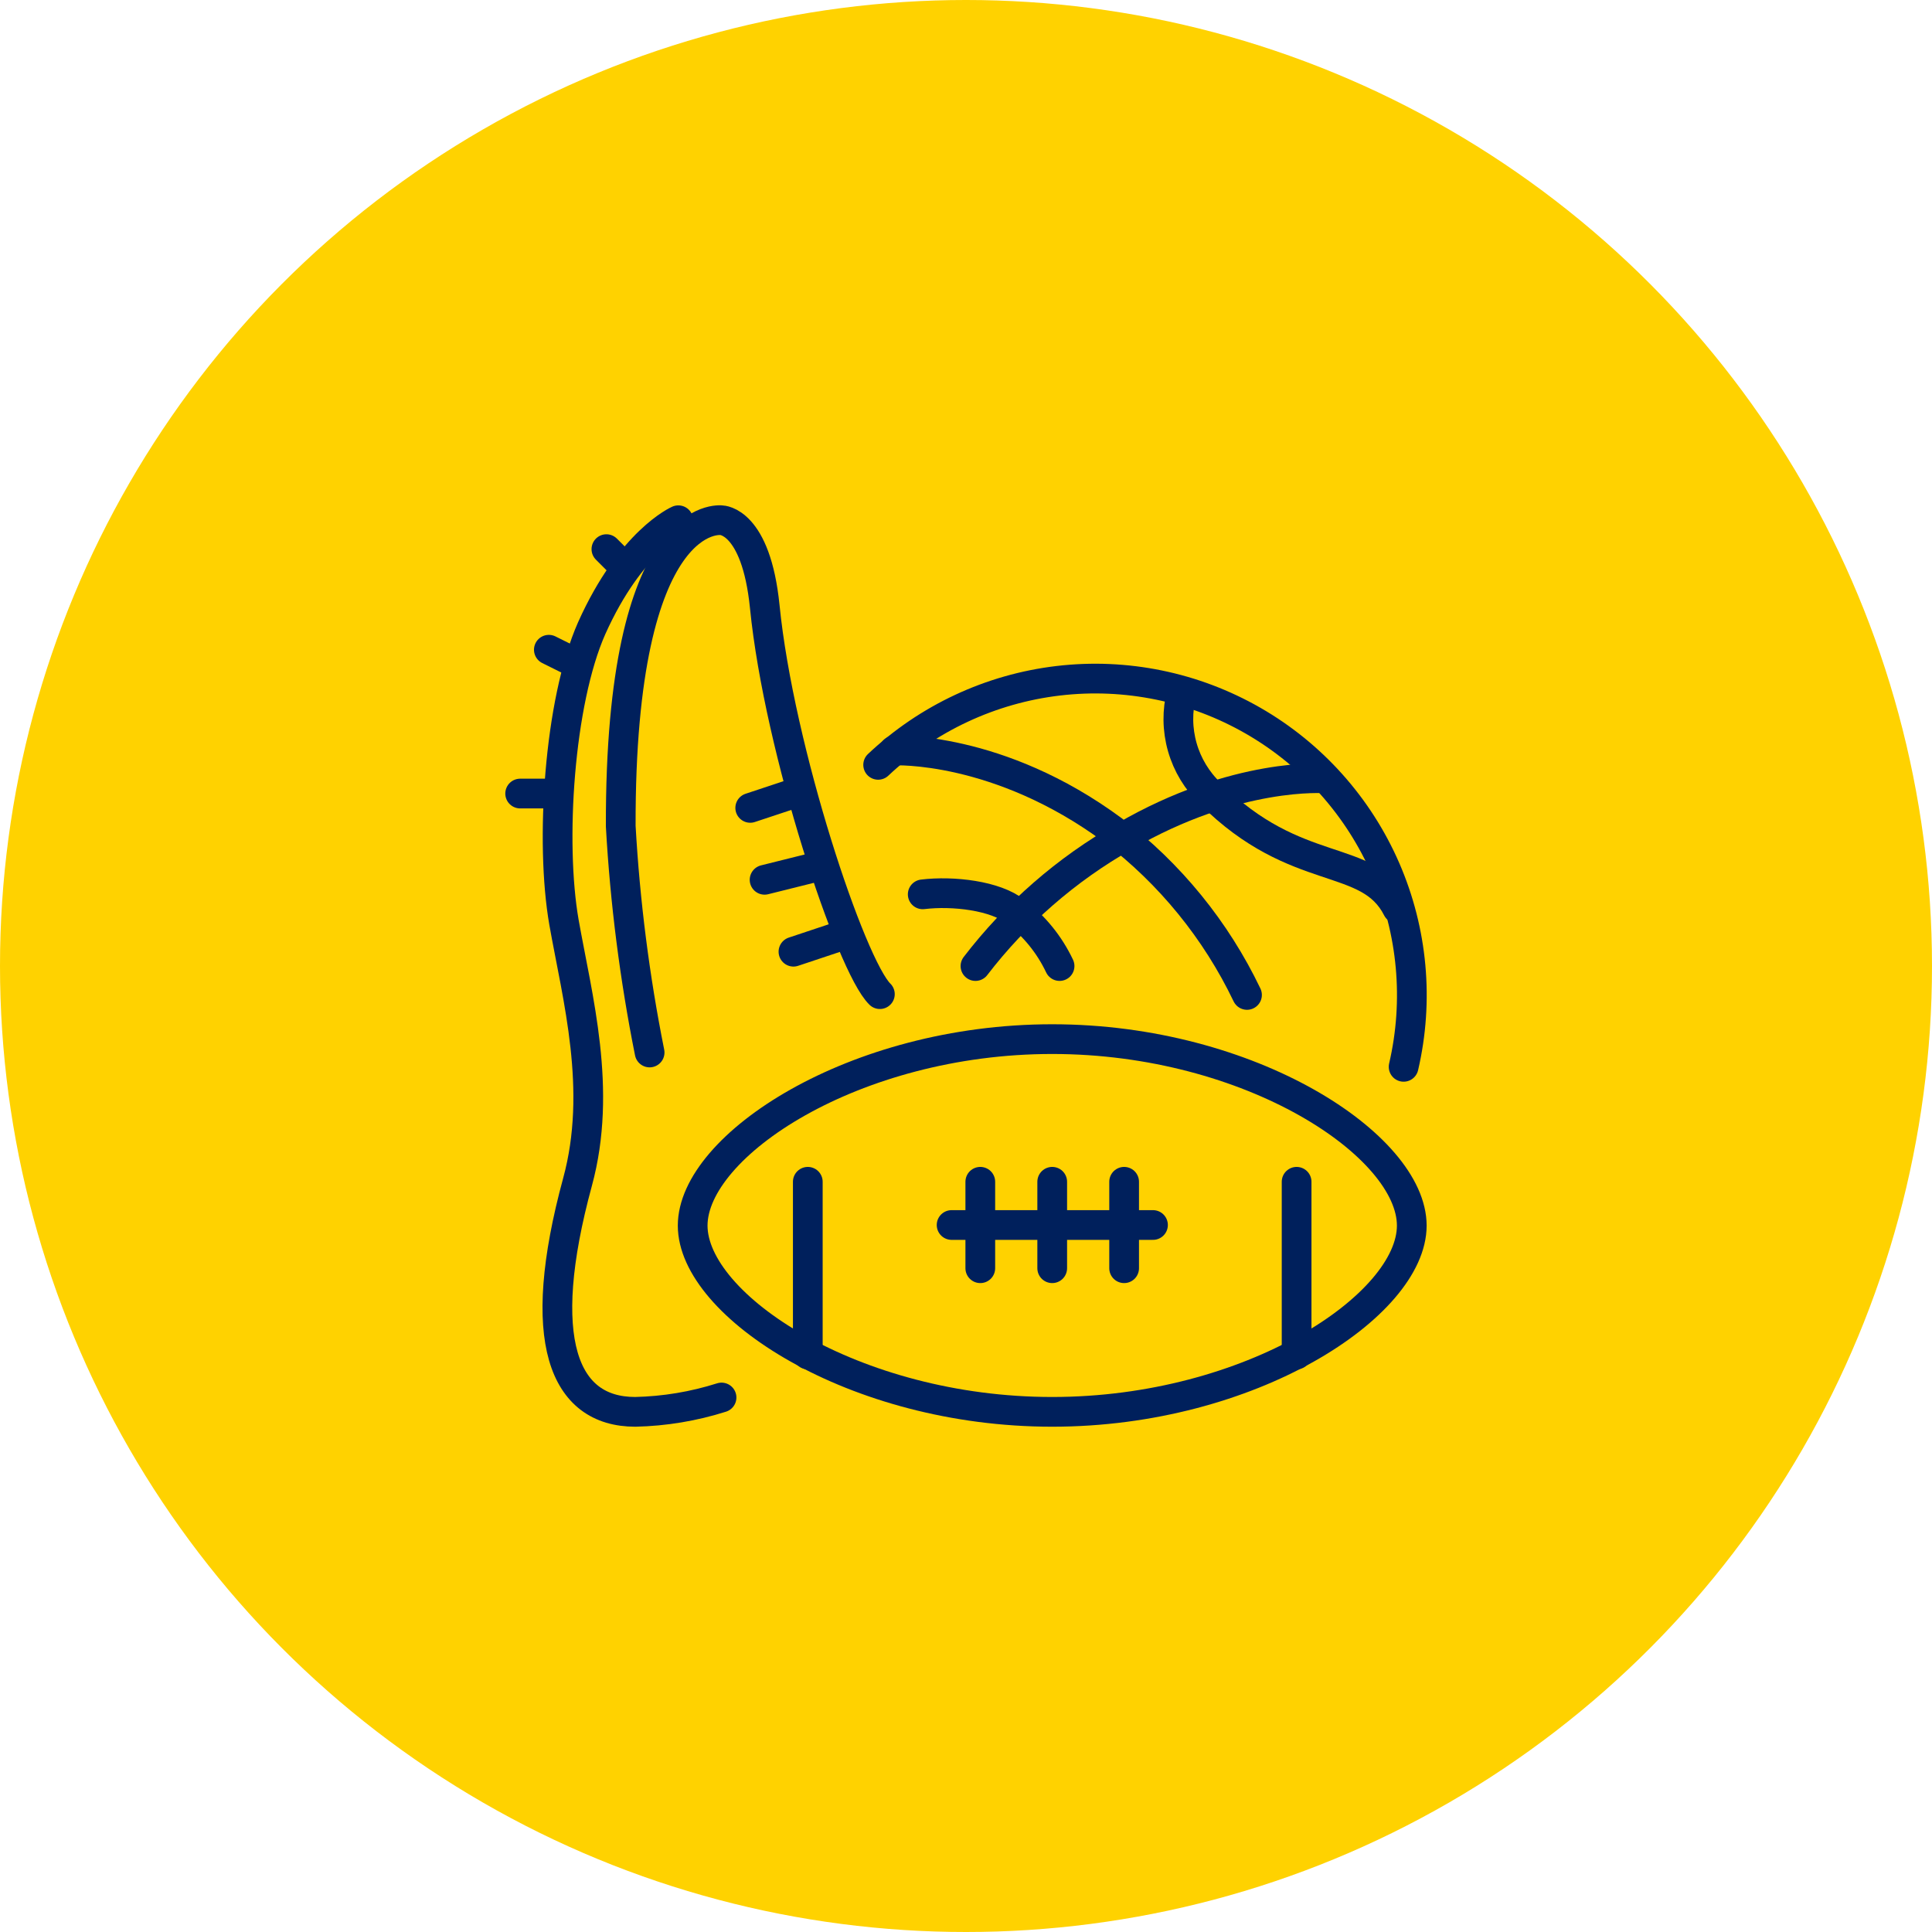
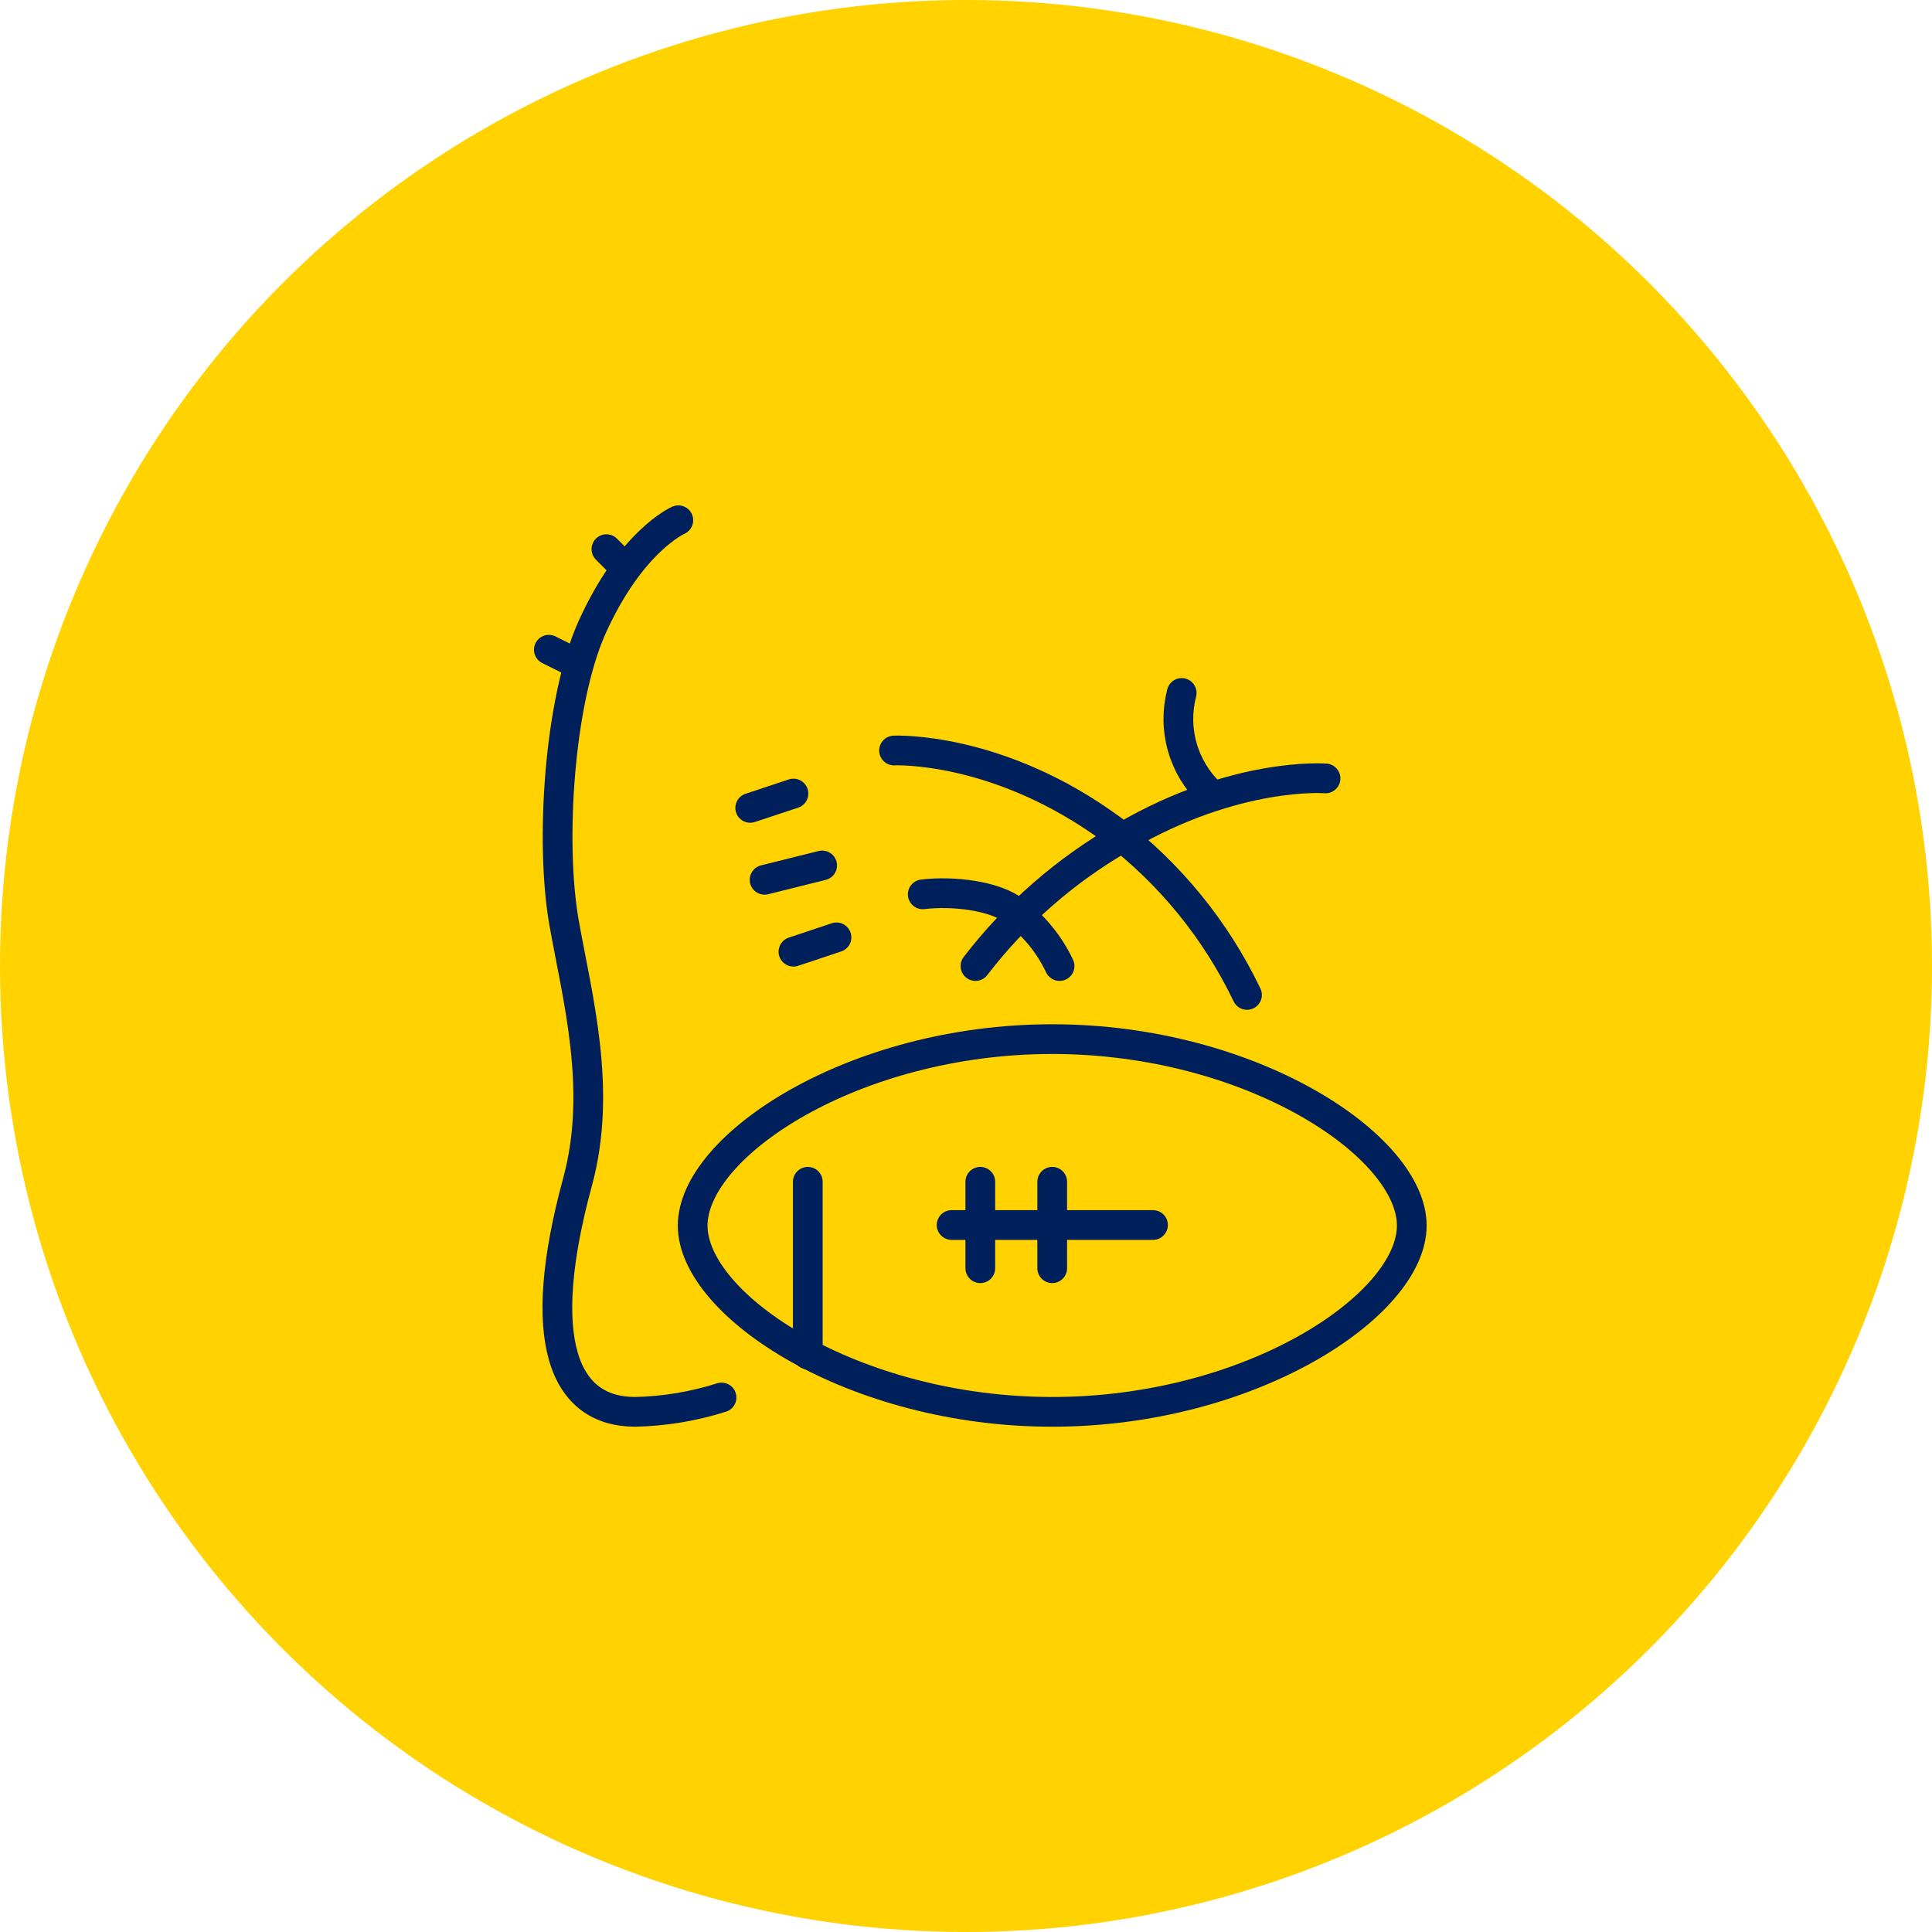
<svg xmlns="http://www.w3.org/2000/svg" width="130" height="130" viewBox="0 0 130 130" fill="none">
  <circle cx="65" cy="65" r="65" fill="#FFD200" />
-   <path d="M59.089 51.465C62.417 48.327 66.667 46.343 71.21 45.807C75.753 45.272 80.348 46.214 84.315 48.493C88.281 50.773 91.408 54.268 93.233 58.463C95.057 62.658 95.483 67.329 94.446 71.785" stroke="#00205C" stroke-width="2" stroke-linecap="round" stroke-linejoin="round" />
  <path d="M62.088 60.178C64.135 59.93 66.992 60.269 68.322 61.339C69.593 62.304 70.613 63.561 71.296 65.003" stroke="#00205C" stroke-width="2" stroke-linecap="round" stroke-linejoin="round" />
-   <path d="M79.513 46.627C79.201 47.825 79.215 49.085 79.555 50.275C79.894 51.466 80.546 52.543 81.444 53.396C87.248 59.2 92.086 57.309 94.029 61.143" stroke="#00205C" stroke-width="2" stroke-linecap="round" stroke-linejoin="round" />
+   <path d="M79.513 46.627C79.201 47.825 79.215 49.085 79.555 50.275C79.894 51.466 80.546 52.543 81.444 53.396" stroke="#00205C" stroke-width="2" stroke-linecap="round" stroke-linejoin="round" />
  <path d="M60.158 50.501C60.158 50.501 67.175 50.162 74.883 55.861C78.728 58.788 81.821 62.588 83.908 66.947" stroke="#00205C" stroke-width="2" stroke-linecap="round" stroke-linejoin="round" />
  <path d="M65.637 65.003C68.356 61.461 71.757 58.498 75.64 56.291C83.178 51.896 89.191 52.378 89.191 52.378" stroke="#00205C" stroke-width="2" stroke-linecap="round" stroke-linejoin="round" />
  <path d="M94.995 82.467C94.995 87.84 84.17 95 70.802 95C57.433 95 46.608 87.84 46.608 82.467C46.608 77.093 57.433 69.92 70.802 69.92C84.17 69.92 94.995 77.093 94.995 82.467Z" stroke="#00205C" stroke-width="2" stroke-linecap="round" stroke-linejoin="round" />
-   <path d="M87.246 79.519V91.14" stroke="#00205C" stroke-width="2" stroke-linecap="round" stroke-linejoin="round" />
  <path d="M54.355 79.519V91.14" stroke="#00205C" stroke-width="2" stroke-linecap="round" stroke-linejoin="round" />
  <path d="M64.031 82.428H77.582" stroke="#00205C" stroke-width="2" stroke-linecap="round" stroke-linejoin="round" />
  <path d="M70.801 79.519V85.336" stroke="#00205C" stroke-width="2" stroke-linecap="round" stroke-linejoin="round" />
-   <path d="M75.64 79.519V85.336" stroke="#00205C" stroke-width="2" stroke-linecap="round" stroke-linejoin="round" />
  <path d="M65.962 79.519V85.336" stroke="#00205C" stroke-width="2" stroke-linecap="round" stroke-linejoin="round" />
-   <path d="M43.711 70.82C42.705 65.794 42.056 60.704 41.768 55.587C41.716 34.041 48.55 35.007 48.55 35.007C48.55 35.007 50.871 35.007 51.458 40.81C52.423 50.487 57.262 65.003 59.205 66.894" stroke="#00205C" stroke-width="2" stroke-linecap="round" stroke-linejoin="round" />
  <path d="M40.804 36.95L41.769 37.915" stroke="#00205C" stroke-width="2" stroke-miterlimit="10" stroke-linecap="round" />
  <path d="M36.931 43.719L38.874 44.684" stroke="#00205C" stroke-width="2" stroke-linecap="round" stroke-linejoin="round" />
-   <path d="M35 53.396H36.93" stroke="#00205C" stroke-width="2" stroke-linecap="round" stroke-linejoin="round" />
  <path d="M45.643 35.006C45.643 35.006 42.447 36.389 39.813 42.271C37.609 47.253 37.009 56.682 37.948 62.056C38.848 67.142 40.556 73.311 38.861 79.532C35.965 90.174 37.909 95 42.747 95C44.718 94.956 46.672 94.631 48.551 94.035" stroke="#00205C" stroke-width="2" stroke-linecap="round" stroke-linejoin="round" />
  <path d="M50.481 54.361L53.39 53.396" stroke="#00205C" stroke-width="2" stroke-linecap="round" stroke-linejoin="round" />
  <path d="M51.447 59.2L55.321 58.234" stroke="#00205C" stroke-width="2" stroke-linecap="round" stroke-linejoin="round" />
  <path d="M53.39 64.038L56.285 63.073" stroke="#00205C" stroke-width="2" stroke-linecap="round" stroke-linejoin="round" />
</svg>